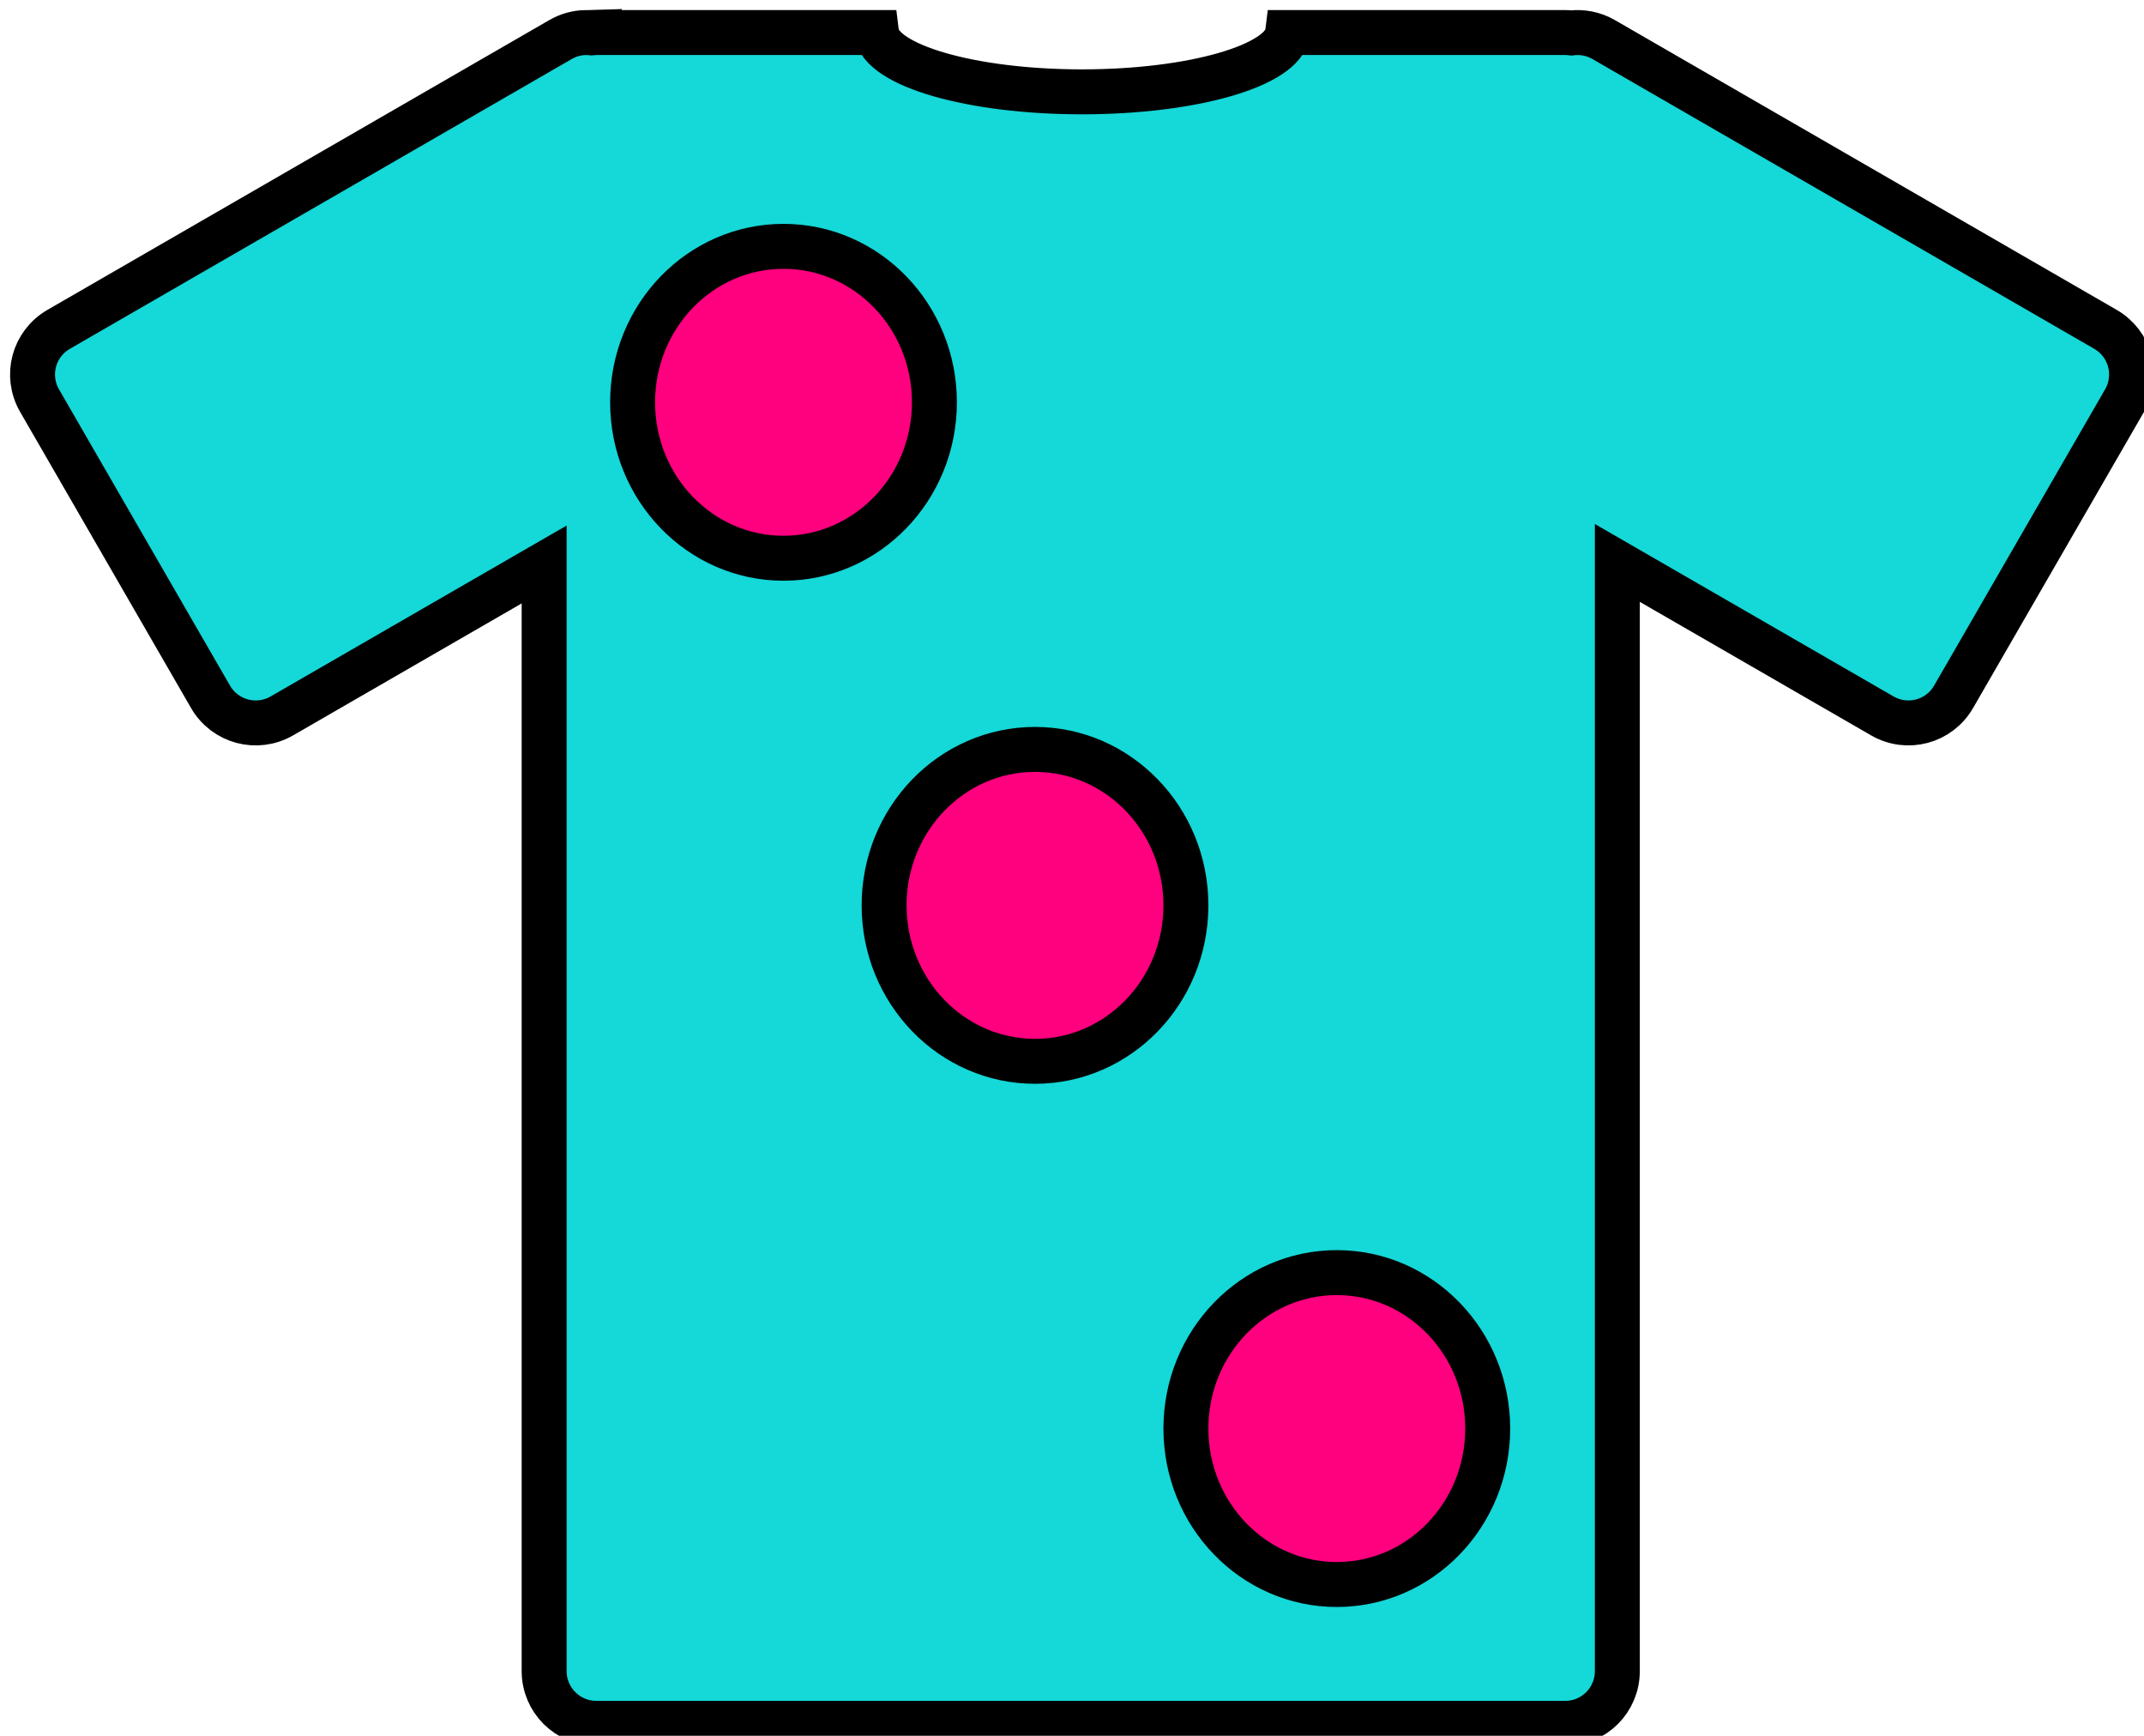
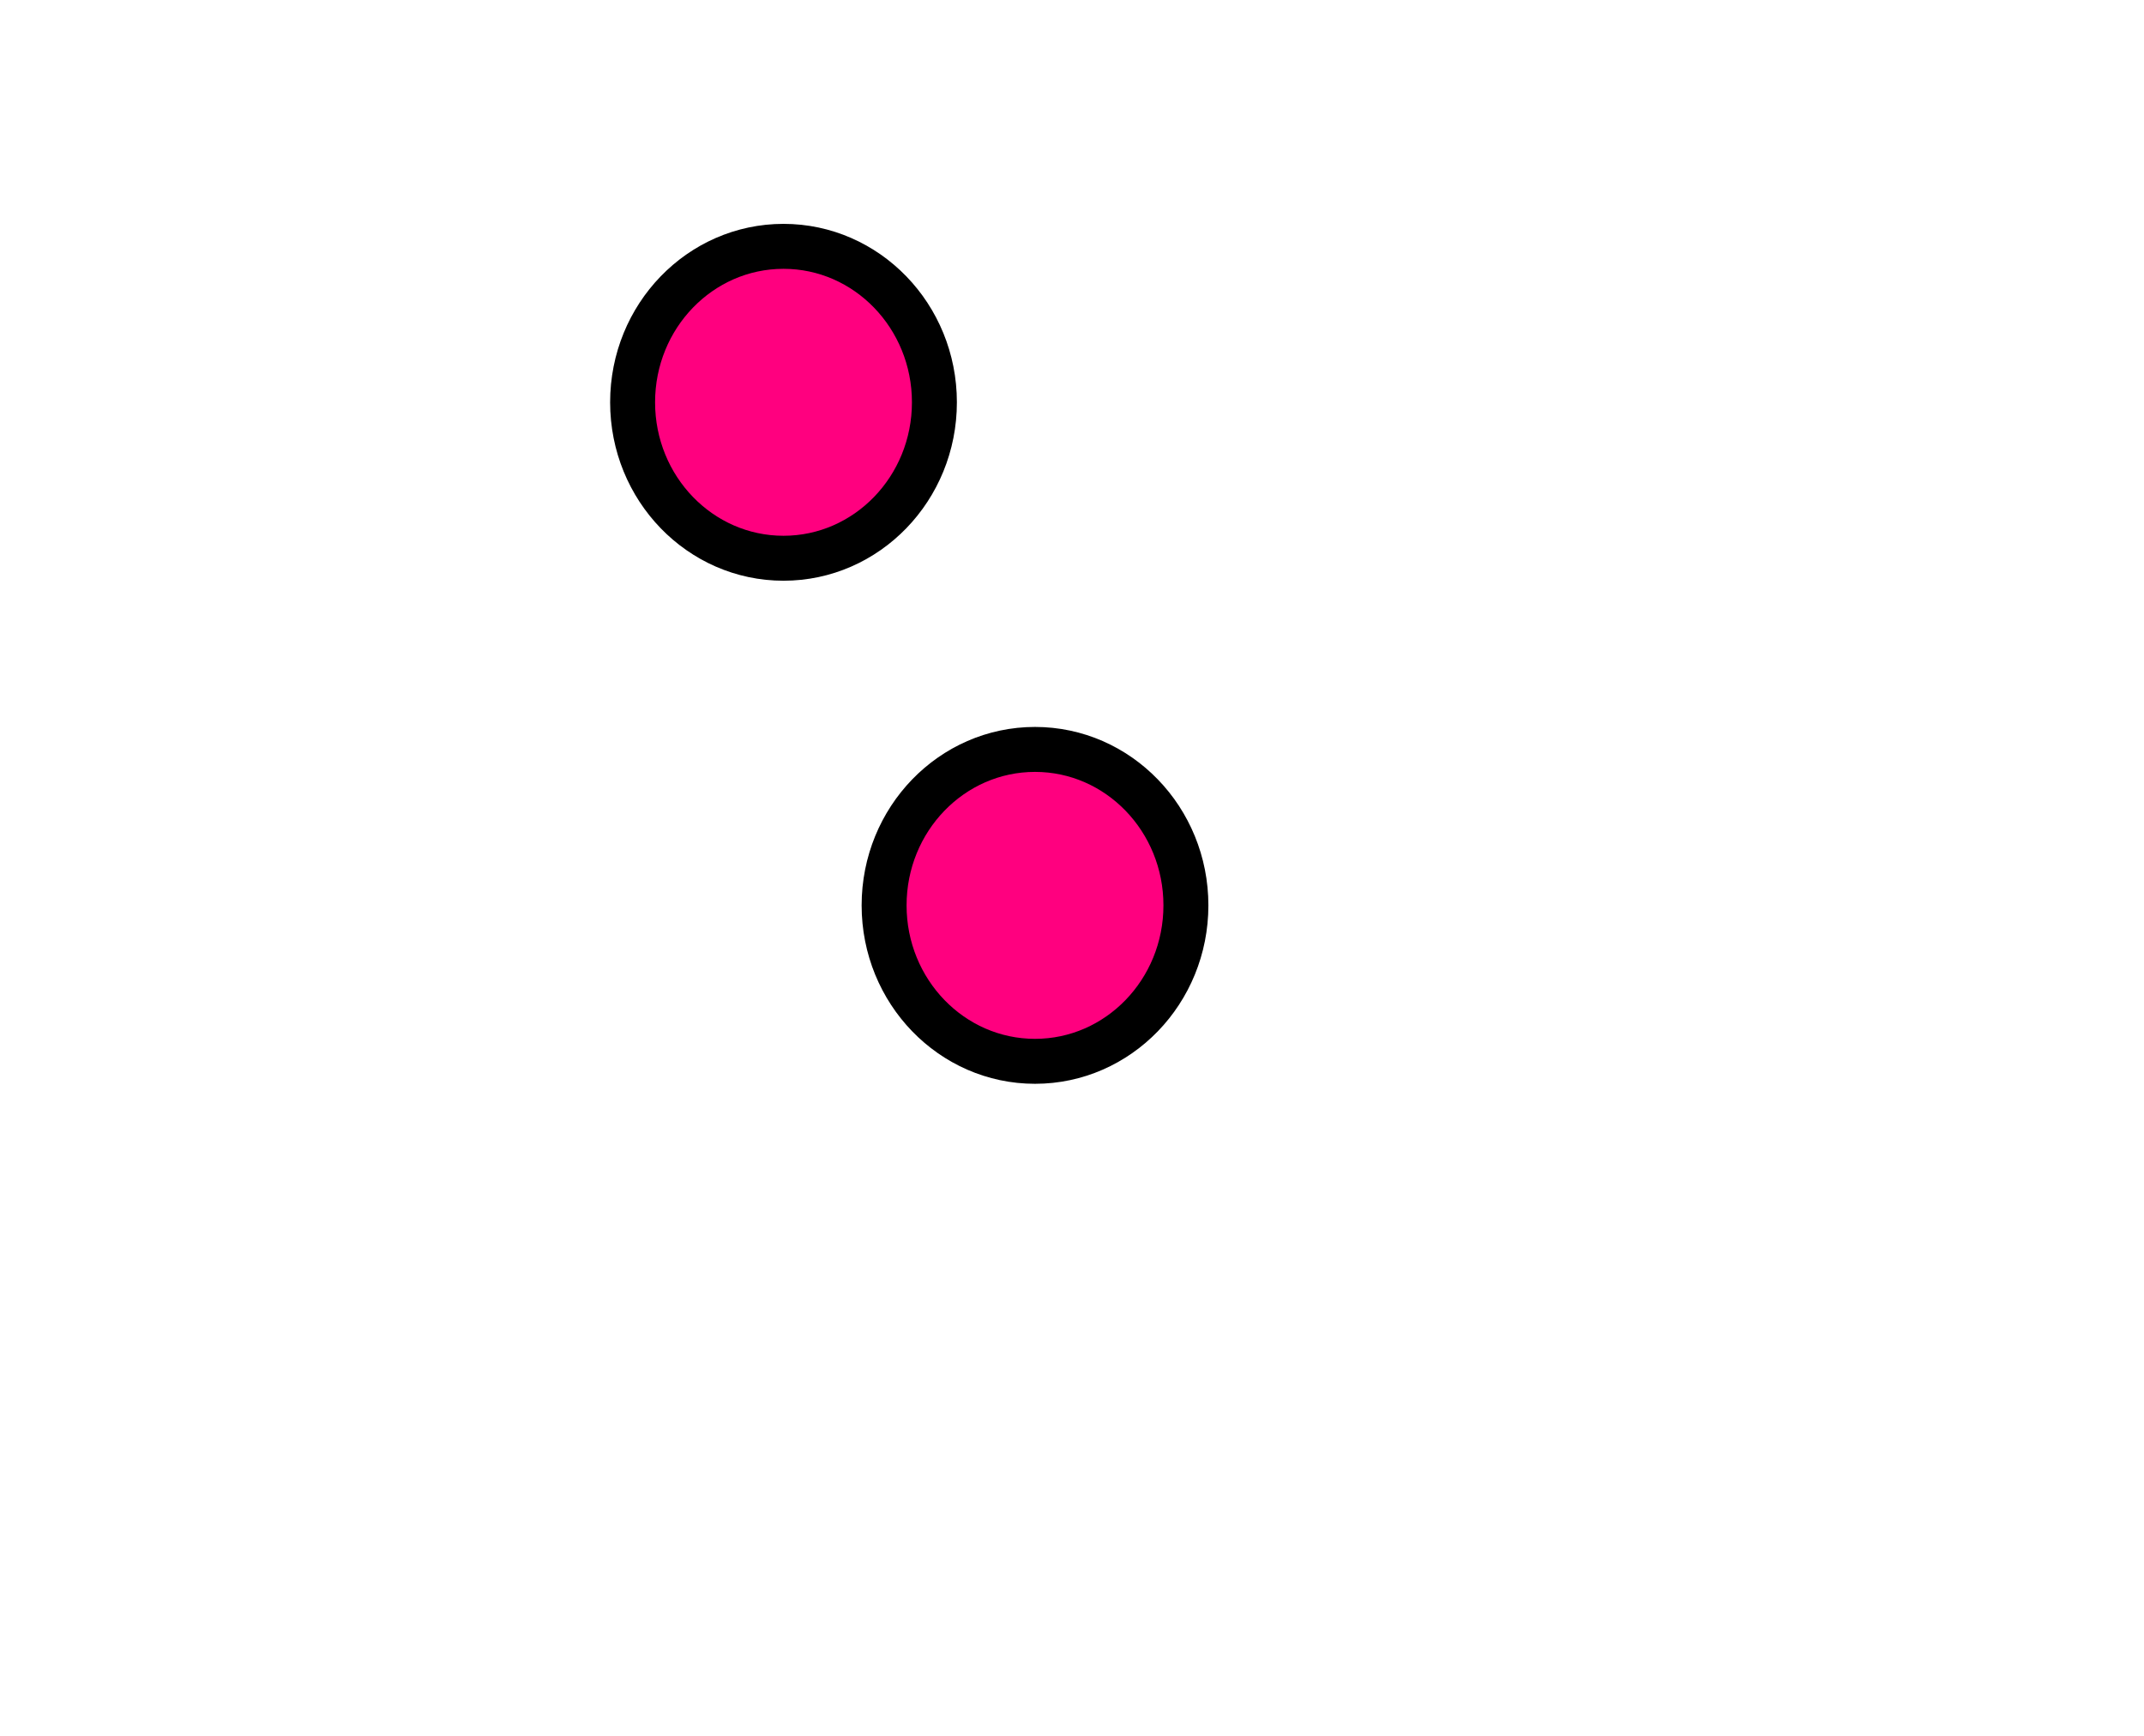
<svg xmlns="http://www.w3.org/2000/svg" width="213.118" height="172.516">
  <title>purple pink tshirt</title>
  <defs>
    <linearGradient id="linearGradient52013">
      <stop offset="0" id="stop52019" stop-opacity="0.498" stop-color="#9bb0b8" />
      <stop id="stop52021" offset="0.5" stop-color="#ffffff" />
      <stop id="stop52017" offset="1" stop-opacity="0" stop-color="#ffffff" />
    </linearGradient>
  </defs>
  <g>
    <title>Layer 1</title>
    <g id="layer1">
-       <path id="path3301" d="m58.169,3.235c-0.837,0.023 -1.682,0.251 -2.461,0.701l-49.875,28.796c-2.492,1.439 -3.337,4.598 -1.898,7.09l16.99,29.432c1.439,2.492 4.605,3.337 7.097,1.898l26.066,-15.048l0,109.98c0,2.877 2.321,5.199 5.198,5.199l96.29,0c2.877,0 5.191,-2.321 5.191,-5.199l0,-110.133l26.336,15.201c2.492,1.439 5.651,0.593 7.089,-1.898l16.99,-29.432c1.439,-2.492 0.593,-5.651 -1.898,-7.09l-49.868,-28.796c-1.012,-0.584 -2.139,-0.792 -3.213,-0.664c-0.206,-0.025 -0.415,-0.036 -0.628,-0.036l-27.584,0c-0.408,3.272 -9.411,5.892 -20.436,5.892c-11.025,0 -20.021,-2.62 -20.429,-5.892l-27.84,0c-0.167,0 -0.333,0.014 -0.496,0.029c-0.207,-0.019 -0.411,-0.035 -0.621,-0.029z" stroke-miterlimit="4" stroke-width="4.468" stroke="#000000" fill="#15d8d8" />
-     </g>
+       </g>
    <ellipse fill="#ff007f" stroke="#000000" stroke-width="4.468" cx="102.882" cy="89.984" rx="15" ry="15.5" id="svg_3" />
    <ellipse fill="#ff007f" stroke="#000000" stroke-width="4.468" cx="77.882" cy="39.984" rx="15" ry="15.5" id="svg_4" />
-     <ellipse fill="#ff007f" stroke="#000000" stroke-width="4.468" cx="132.882" cy="141.984" rx="15" ry="15.5" id="svg_5" />
  </g>
</svg>